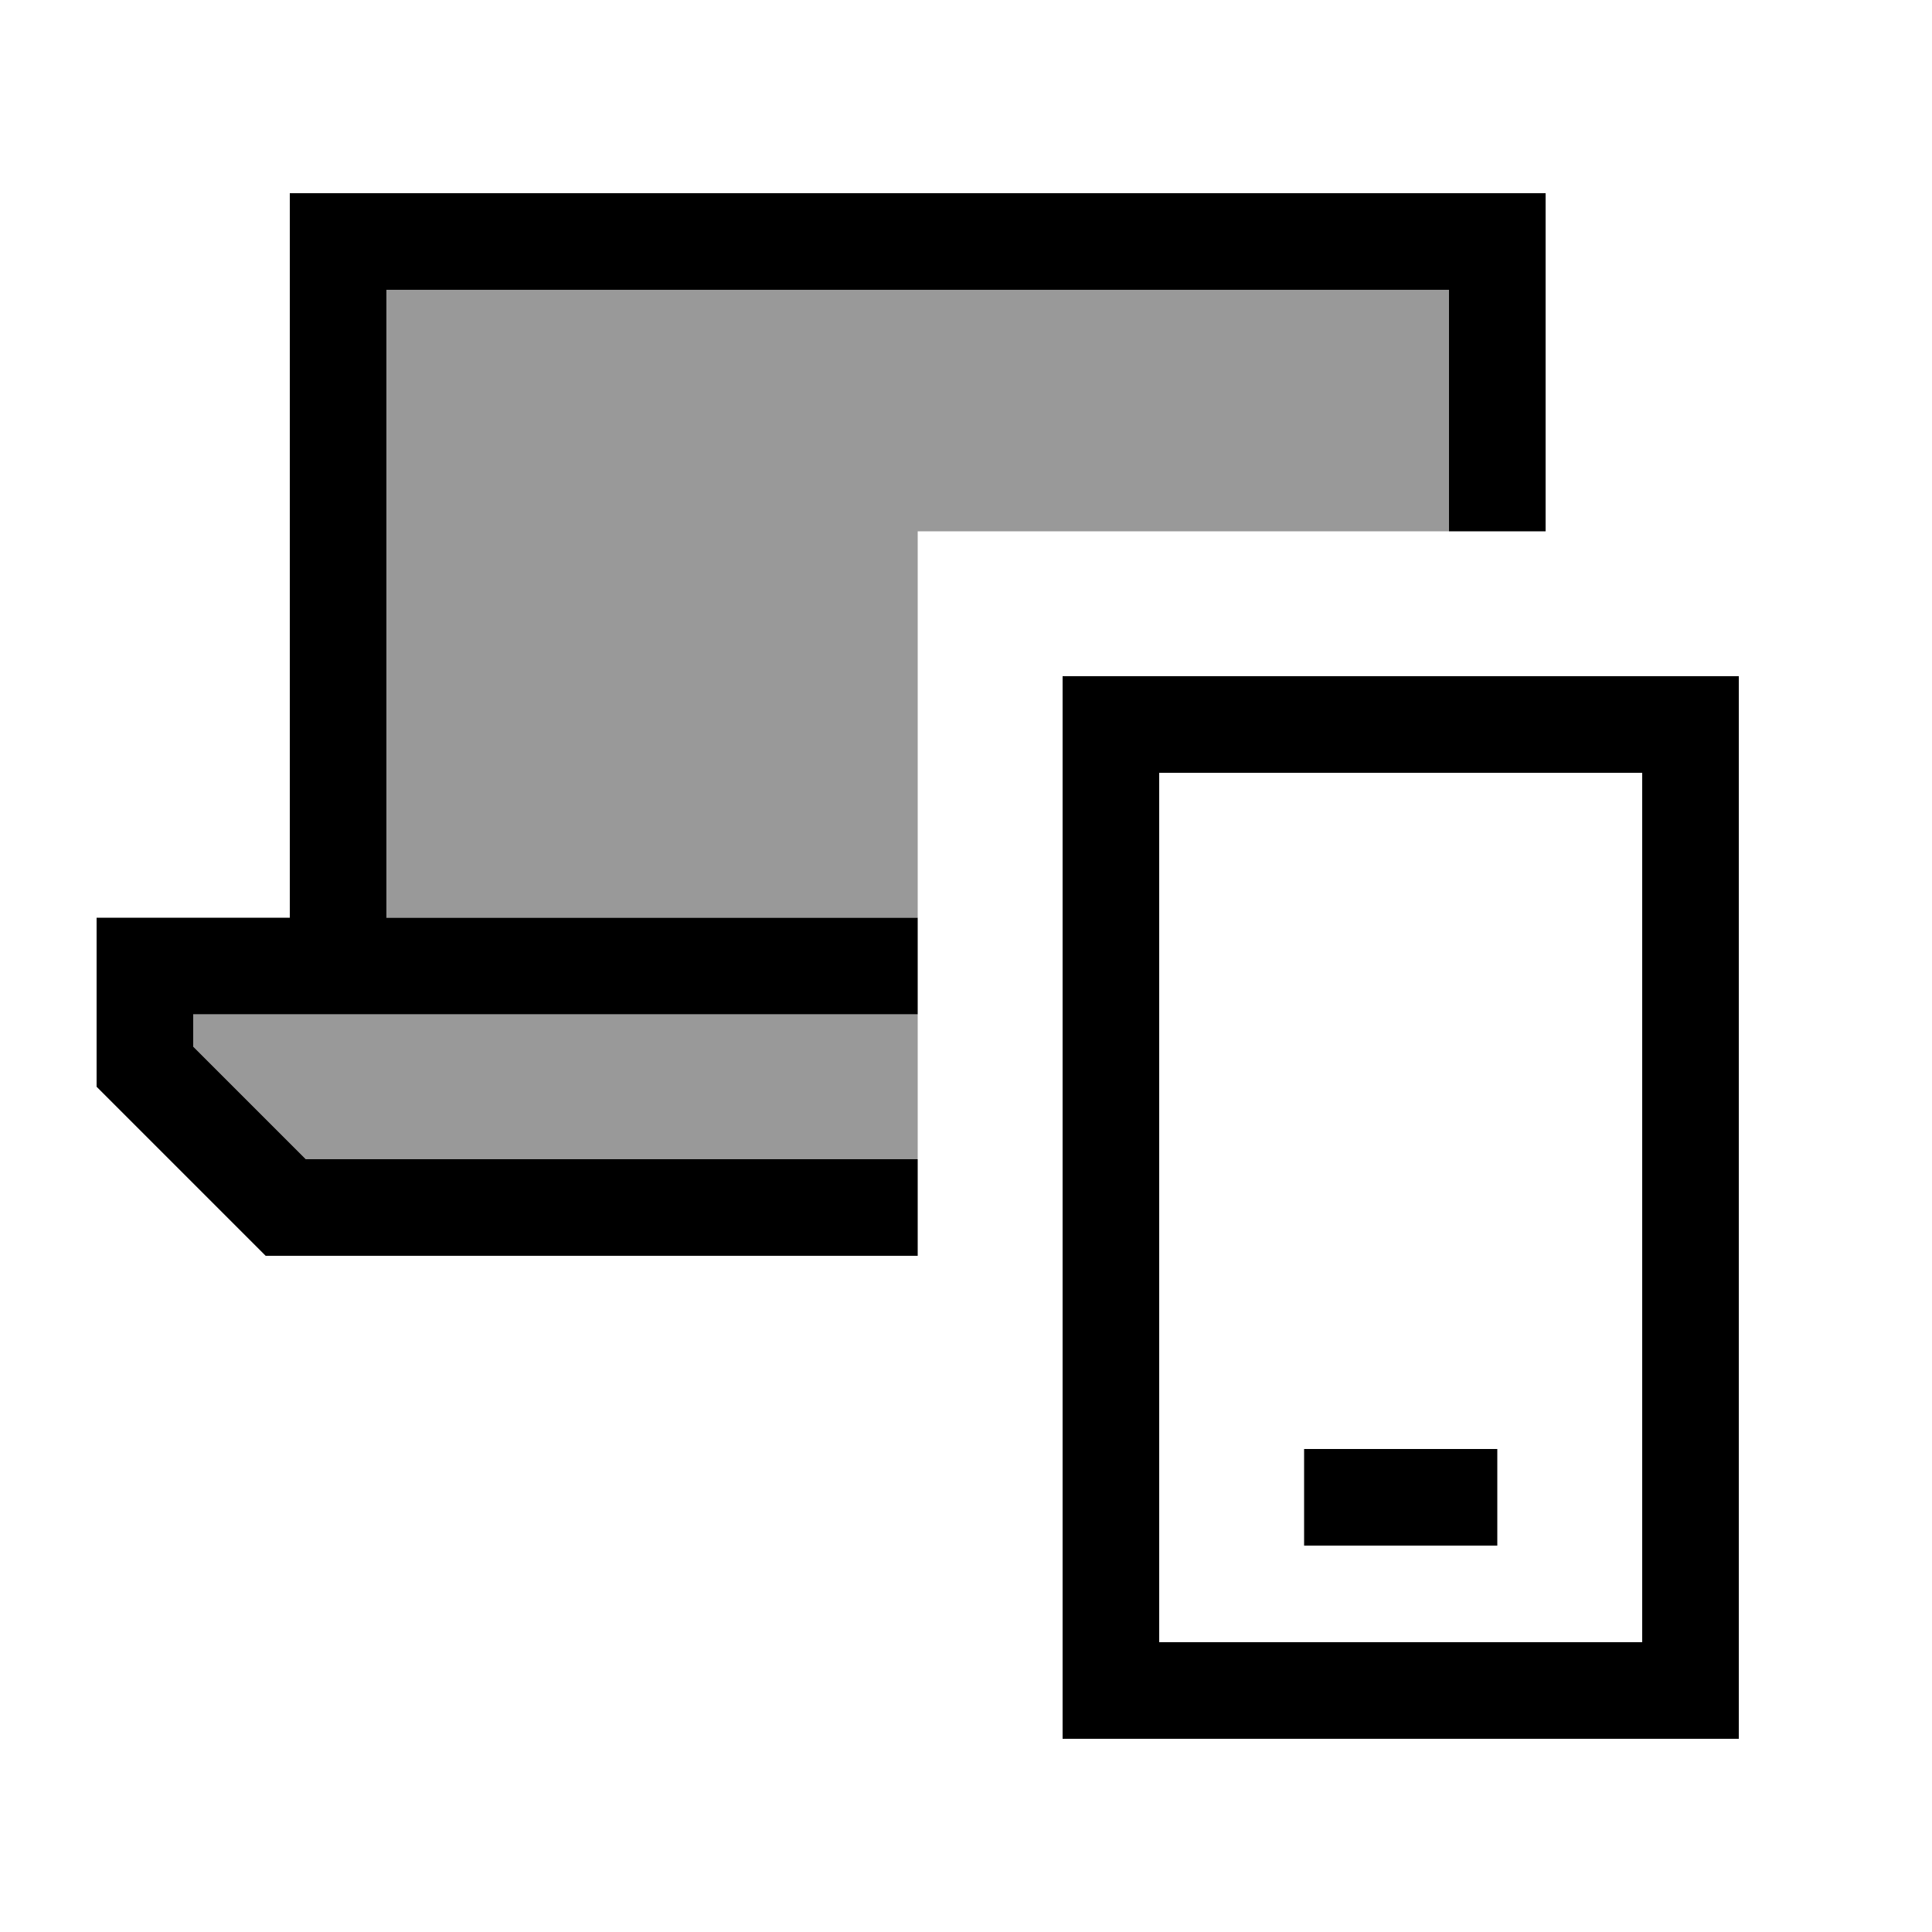
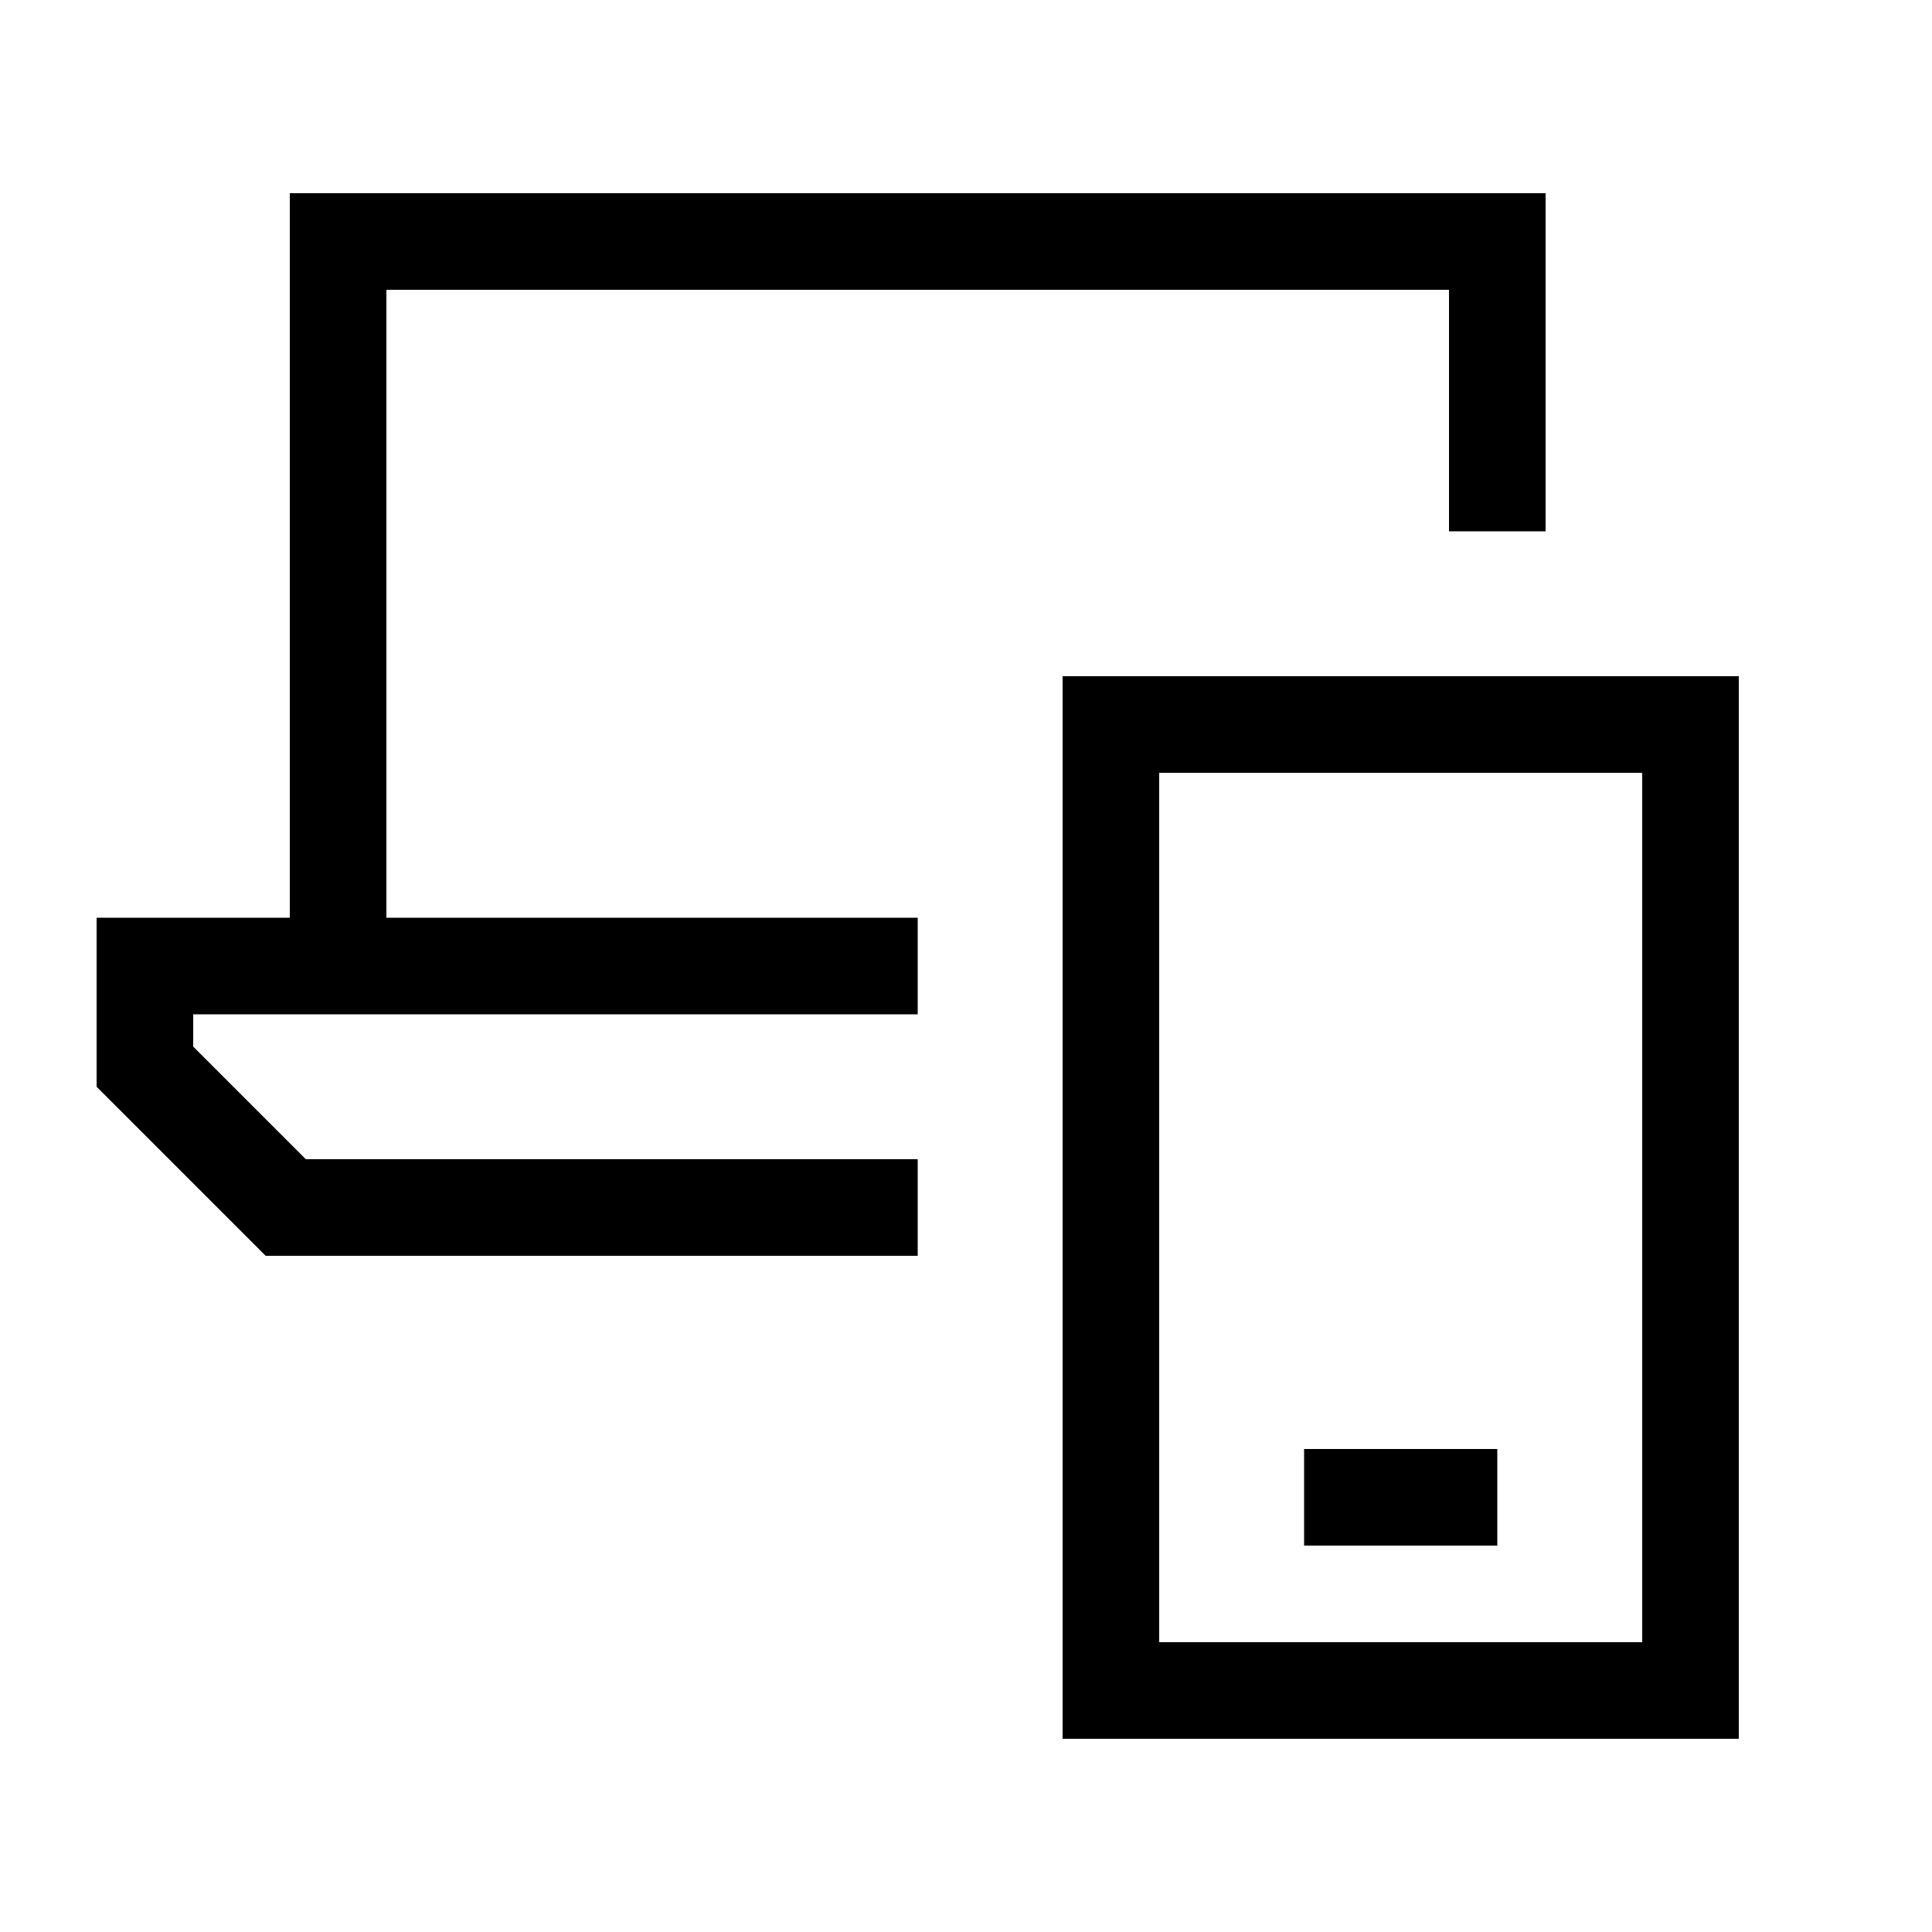
<svg xmlns="http://www.w3.org/2000/svg" viewBox="0 0 640 640">
-   <path opacity=".4" fill="currentColor" d="M64 336L304 336L304 384L101.3 384L64 346.7L64 336zM128 96L480 96L480 176L304 176L304 304L128 304L128 96z" />
  <path fill="currentColor" d="M112 64L96 64L96 304L32 304L32 360L88 416L304 416L304 384L101.3 384L64 346.7L64 336L304 336L304 304L128 304L128 96L480 96L480 176L512 176L512 64L112 64zM384 544L384 256L544 256L544 544L384 544zM384 224L352 224L352 576L576 576L576 224L384 224zM448 480L432 480L432 512L496 512L496 480L448 480z" />
</svg>